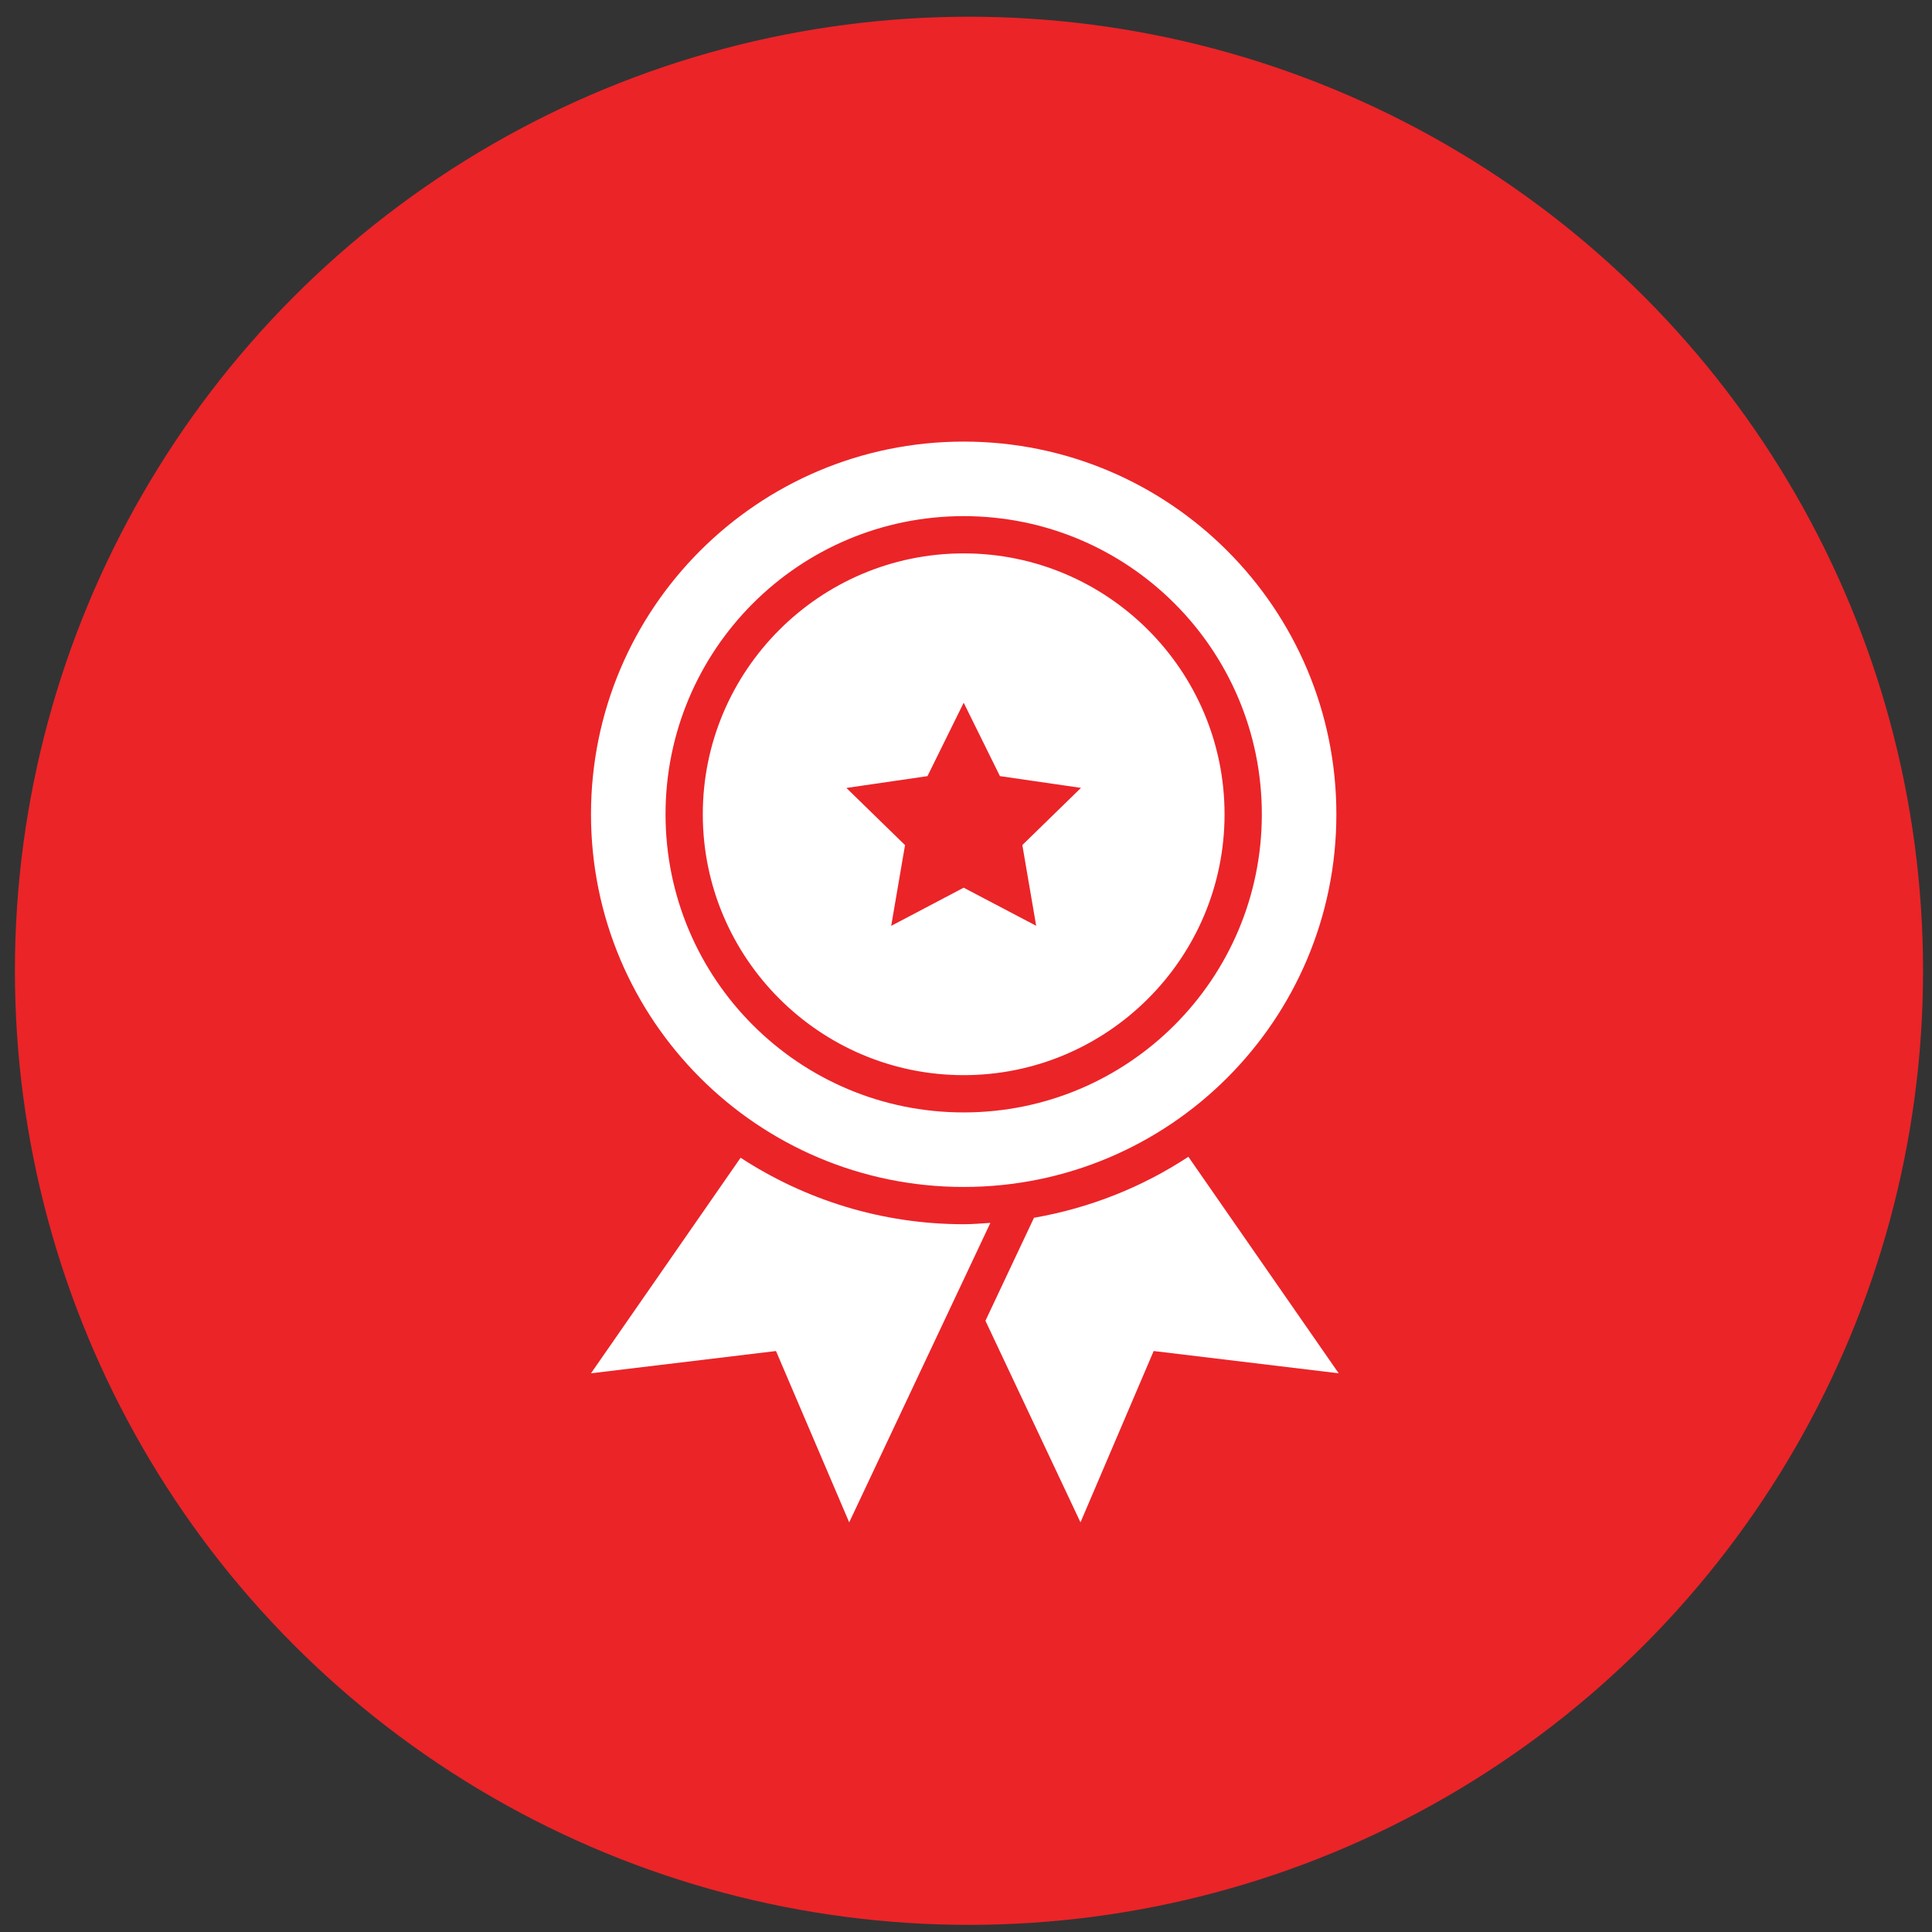
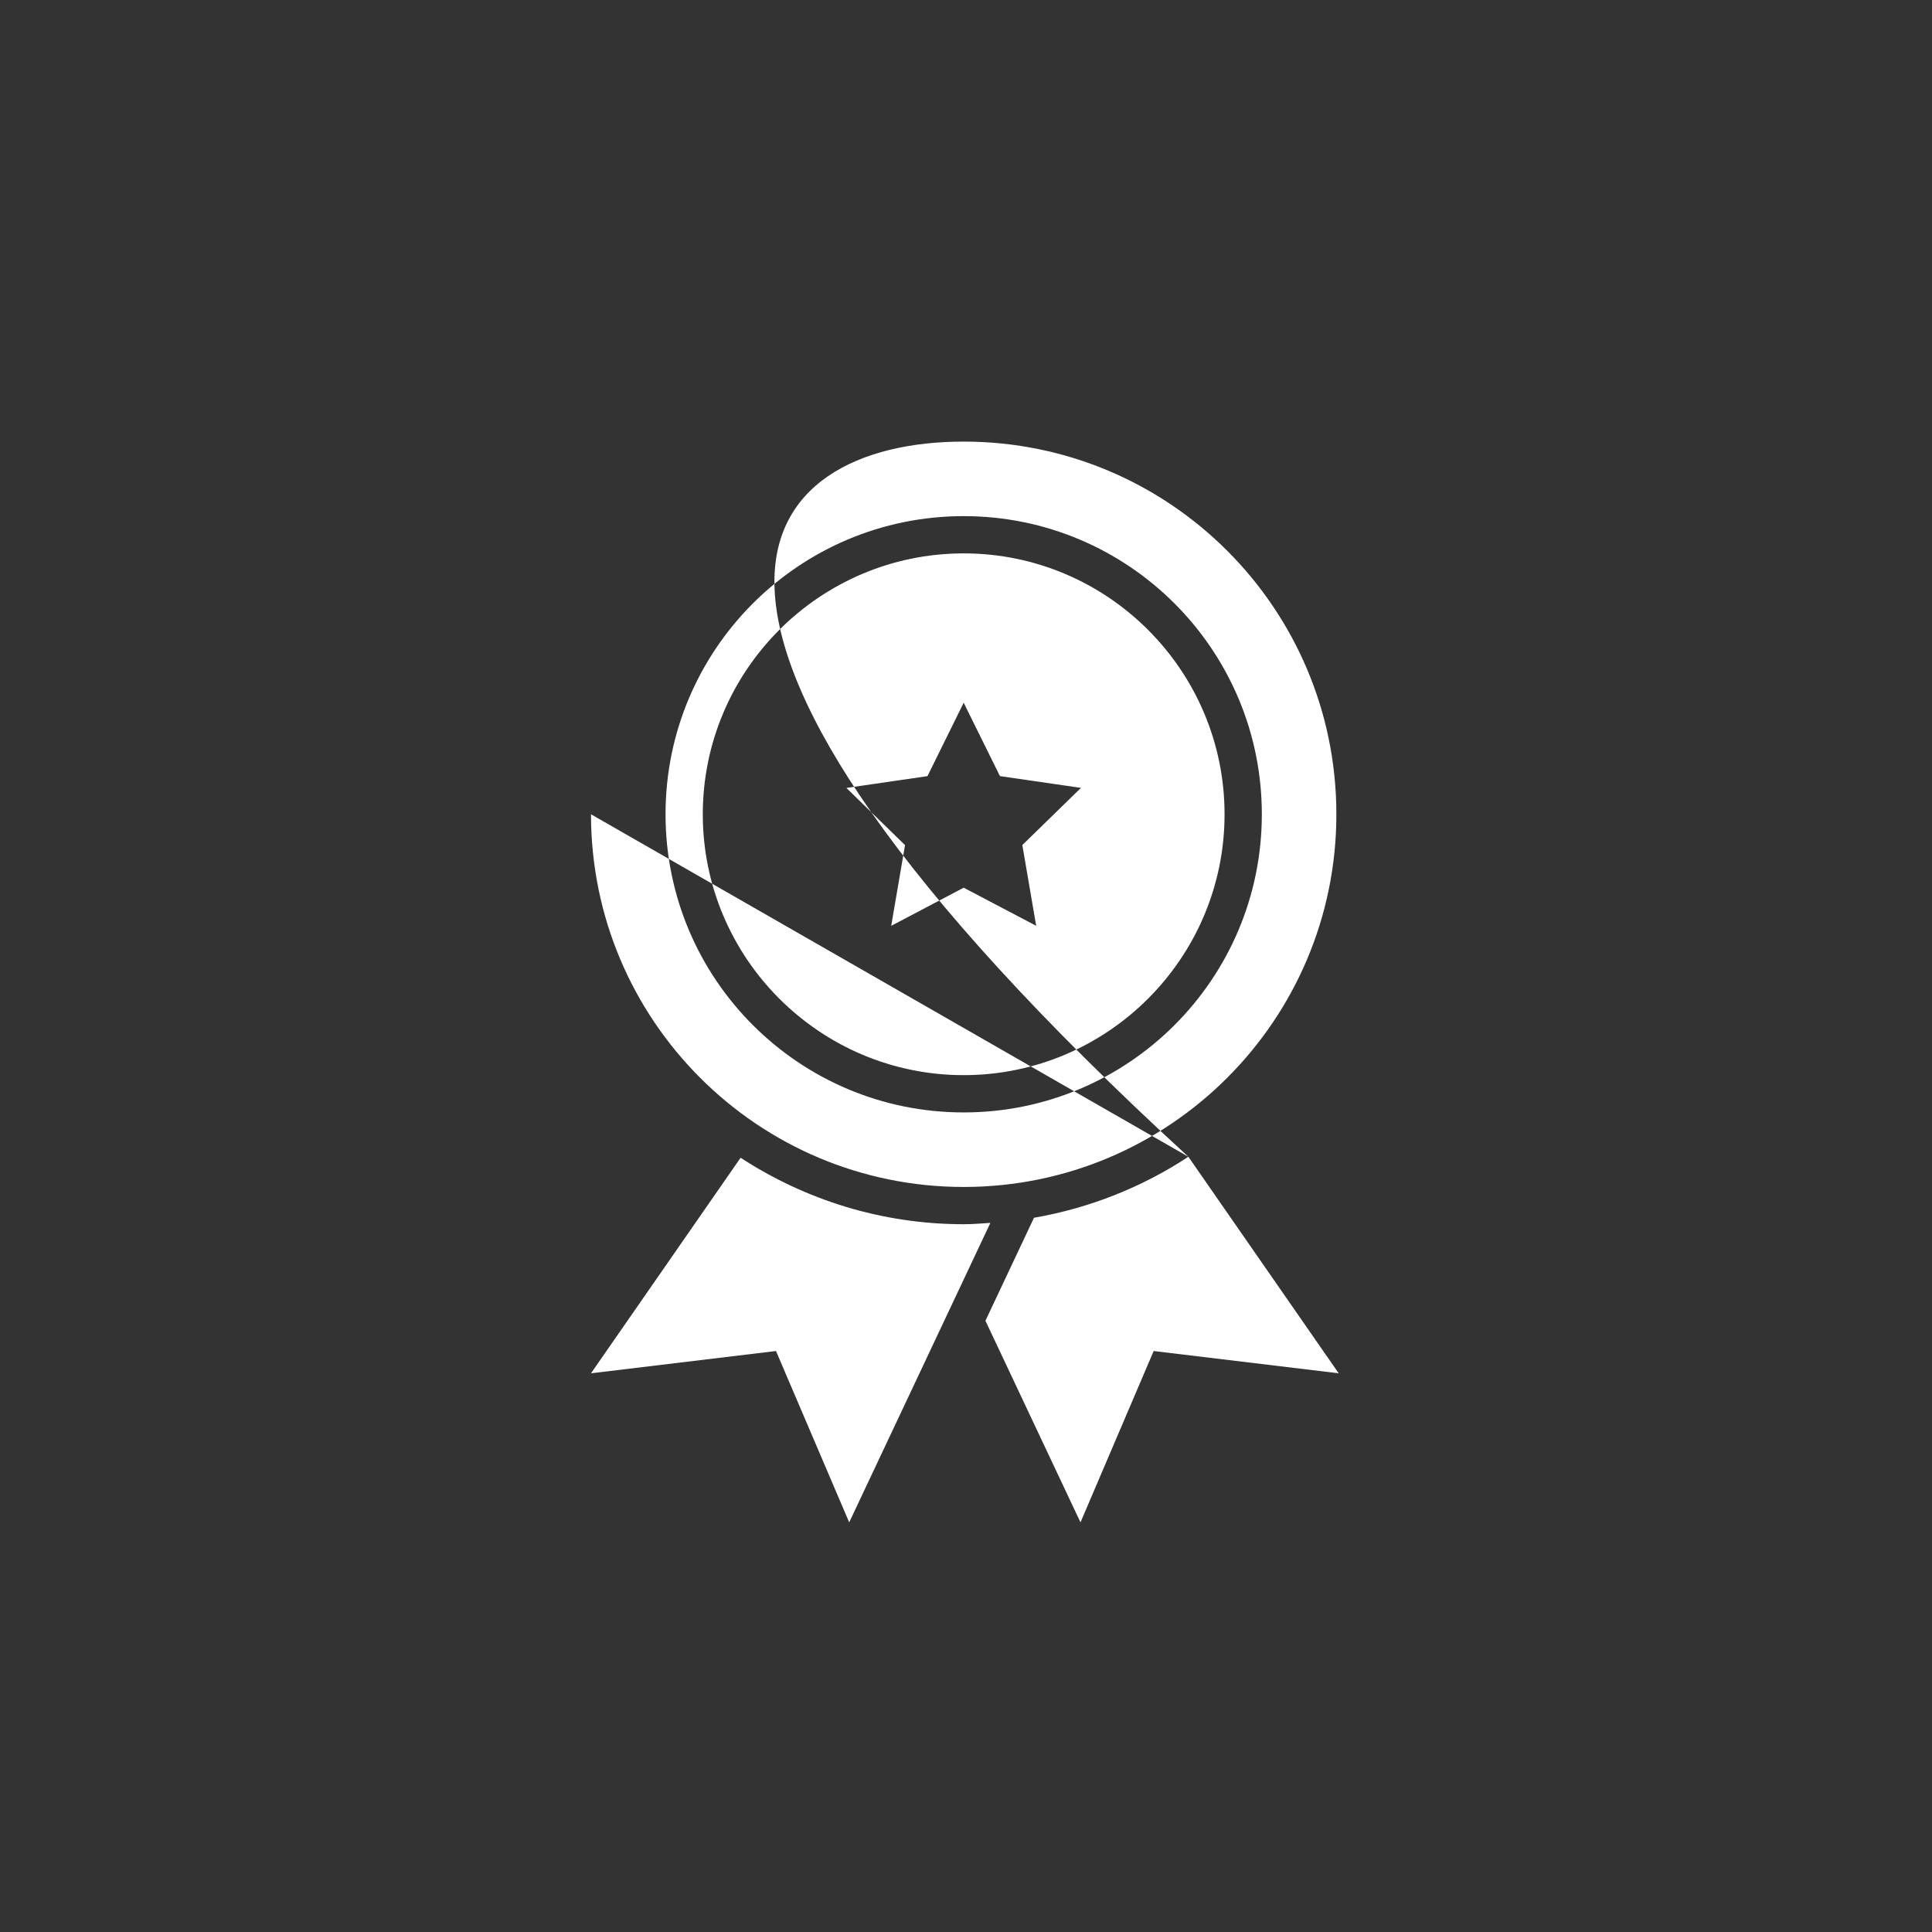
<svg xmlns="http://www.w3.org/2000/svg" width="81" height="81" viewBox="0 0 81 81" fill="none">
  <rect x="0" y="0" width="81" height="81" fill="#333333" stroke="none" />
-   <circle cx="40.625" cy="40.701" r="40" fill="#EB2428" />
-   <path d="M41.522 51.27L35.603 63.826L32.534 56.642L24.778 57.576L31.05 48.539C33.745 50.295 36.953 51.326 40.403 51.326C40.781 51.326 41.15 51.293 41.522 51.27ZM49.823 48.498C47.898 49.765 45.706 50.645 43.35 51.056L41.315 55.373L45.3 63.826L48.368 56.642L56.125 57.576L49.823 48.498ZM24.778 34.139C24.778 25.509 31.773 18.514 40.403 18.514C49.032 18.514 56.028 25.509 56.028 34.139C56.028 42.768 49.032 49.764 40.403 49.764C31.773 49.764 24.778 42.768 24.778 34.139ZM27.903 34.139C27.903 41.042 33.5 46.639 40.403 46.639C47.306 46.639 52.903 41.042 52.903 34.139C52.903 27.235 47.306 21.639 40.403 21.639C33.5 21.639 27.903 27.235 27.903 34.139ZM29.465 34.139C29.465 28.107 34.372 23.201 40.403 23.201C46.434 23.201 51.34 28.107 51.34 34.139C51.34 40.17 46.434 45.076 40.403 45.076C34.372 45.076 29.465 40.17 29.465 34.139ZM35.486 33.035L37.944 35.432L37.364 38.817L40.403 37.217L43.442 38.814L42.862 35.429L45.32 33.032L41.923 32.539L40.403 29.462L38.884 32.54L35.486 33.035Z" fill="white" />
+   <path d="M41.522 51.27L35.603 63.826L32.534 56.642L24.778 57.576L31.05 48.539C33.745 50.295 36.953 51.326 40.403 51.326C40.781 51.326 41.15 51.293 41.522 51.27ZM49.823 48.498C47.898 49.765 45.706 50.645 43.35 51.056L41.315 55.373L45.3 63.826L48.368 56.642L56.125 57.576L49.823 48.498ZC24.778 25.509 31.773 18.514 40.403 18.514C49.032 18.514 56.028 25.509 56.028 34.139C56.028 42.768 49.032 49.764 40.403 49.764C31.773 49.764 24.778 42.768 24.778 34.139ZM27.903 34.139C27.903 41.042 33.5 46.639 40.403 46.639C47.306 46.639 52.903 41.042 52.903 34.139C52.903 27.235 47.306 21.639 40.403 21.639C33.5 21.639 27.903 27.235 27.903 34.139ZM29.465 34.139C29.465 28.107 34.372 23.201 40.403 23.201C46.434 23.201 51.34 28.107 51.34 34.139C51.34 40.17 46.434 45.076 40.403 45.076C34.372 45.076 29.465 40.17 29.465 34.139ZM35.486 33.035L37.944 35.432L37.364 38.817L40.403 37.217L43.442 38.814L42.862 35.429L45.32 33.032L41.923 32.539L40.403 29.462L38.884 32.54L35.486 33.035Z" fill="white" />
</svg>